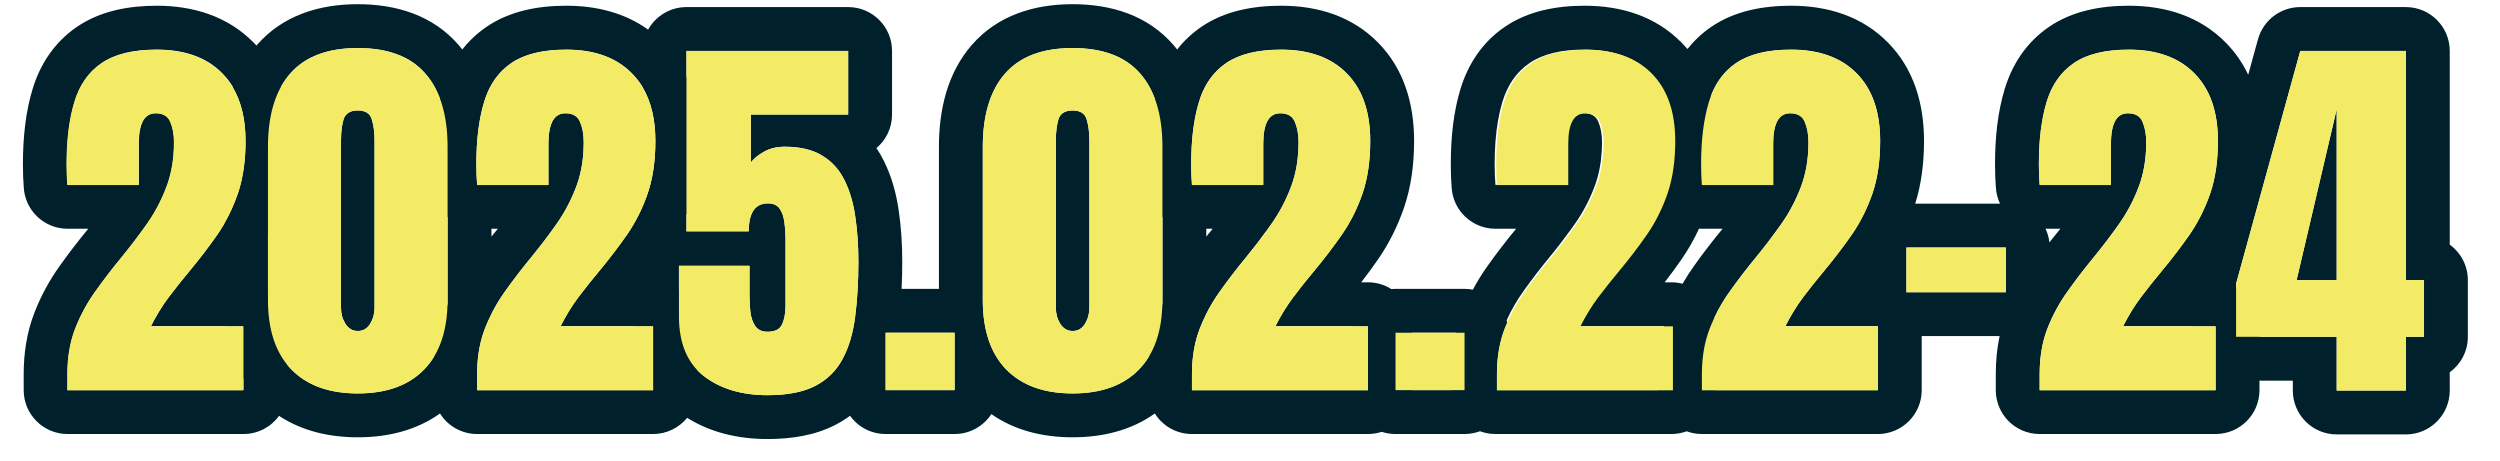
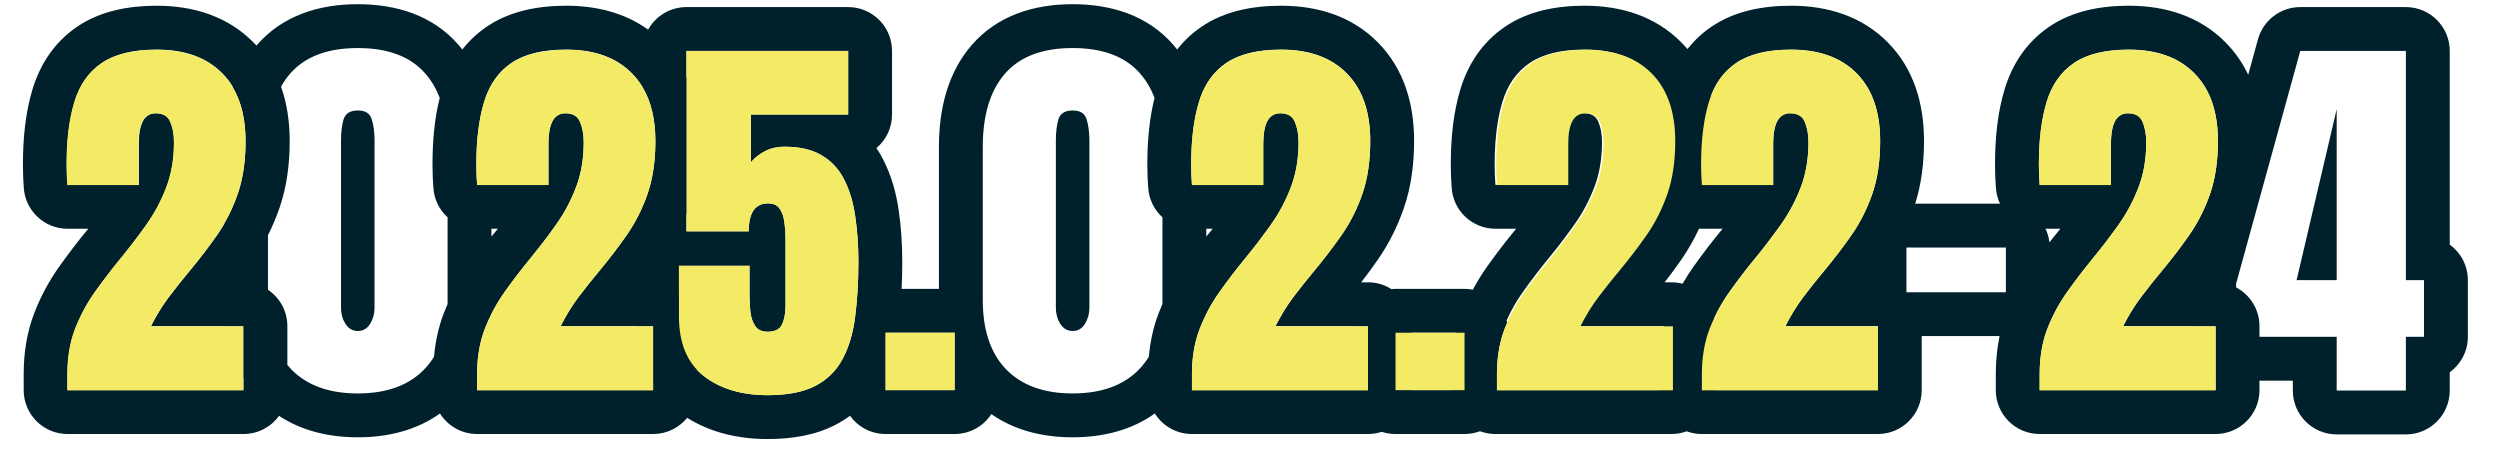
<svg xmlns="http://www.w3.org/2000/svg" width="114" height="21" viewBox="0 0 114 21" fill="none">
  <path fill-rule="evenodd" clip-rule="evenodd" d="M12.726 18.963C12.362 19.465 11.772 19.791 11.104 19.791H3.08C1.976 19.791 1.08 18.896 1.08 17.791V17.053C1.08 16.082 1.228 15.145 1.565 14.27L1.569 14.26C1.867 13.495 2.253 12.78 2.728 12.119C3.13 11.554 3.553 11.002 3.998 10.464L4.024 10.431H3.08C2.009 10.431 1.128 9.588 1.082 8.518C1.077 8.404 1.069 8.269 1.058 8.112C1.057 8.089 1.056 8.066 1.055 8.043C1.048 7.852 1.045 7.665 1.045 7.482C1.045 6.241 1.174 5.091 1.482 4.074C1.829 2.921 2.487 1.924 3.504 1.227L3.508 1.225C4.564 0.502 5.855 0.261 7.149 0.261C8.815 0.261 10.381 0.74 11.561 1.937C11.606 1.983 11.651 2.03 11.695 2.077C11.704 2.067 11.713 2.056 11.722 2.046L11.722 2.045C12.897 0.698 14.562 0.191 16.314 0.191C18.067 0.191 19.738 0.695 20.91 2.049C20.969 2.117 21.027 2.187 21.082 2.257C21.387 1.868 21.752 1.521 22.181 1.227L22.184 1.225C23.24 0.502 24.531 0.261 25.826 0.261C27.188 0.261 28.483 0.581 29.554 1.351C29.896 0.738 30.551 0.323 31.303 0.323H38.677C39.781 0.323 40.677 1.218 40.677 2.323V5.223C40.677 5.836 40.401 6.385 39.966 6.752C40.091 6.936 40.203 7.131 40.303 7.334C40.653 8.037 40.87 8.804 40.982 9.606C41.091 10.345 41.143 11.121 41.143 11.929C41.143 12.356 41.133 12.771 41.113 13.172H42.815V6.7C42.815 4.963 43.217 3.31 44.318 2.046L44.319 2.045C45.494 0.698 47.159 0.191 48.911 0.191C50.664 0.191 52.334 0.695 53.507 2.049C53.566 2.117 53.623 2.187 53.679 2.257C53.984 1.868 54.349 1.521 54.778 1.227L54.781 1.225C55.837 0.502 57.128 0.261 58.423 0.261C60.089 0.261 61.655 0.74 62.834 1.937C64.024 3.139 64.483 4.738 64.483 6.427C64.483 7.502 64.345 8.526 64.024 9.465L64.023 9.47C63.733 10.311 63.343 11.095 62.848 11.814L62.843 11.822C62.598 12.174 62.341 12.524 62.071 12.873H62.378C62.77 12.873 63.136 12.986 63.444 13.181C63.508 13.175 63.571 13.172 63.636 13.172H66.782C66.912 13.172 67.039 13.185 67.163 13.208C67.364 12.831 67.589 12.467 67.839 12.119C68.241 11.554 68.664 11.002 69.109 10.464L69.136 10.431H68.191C67.121 10.431 66.24 9.588 66.193 8.518C66.188 8.404 66.181 8.269 66.17 8.112C66.168 8.089 66.167 8.066 66.166 8.043C66.16 7.852 66.156 7.665 66.156 7.482C66.156 6.241 66.285 5.091 66.593 4.074C66.94 2.921 67.598 1.924 68.615 1.227L68.619 1.225C69.675 0.502 70.966 0.261 72.261 0.261C73.927 0.261 75.493 0.74 76.672 1.937C76.768 2.034 76.86 2.134 76.947 2.237C77.249 1.856 77.608 1.516 78.029 1.227L78.033 1.225C79.089 0.502 80.38 0.261 81.675 0.261C83.341 0.261 84.907 0.74 86.086 1.937C87.276 3.139 87.735 4.738 87.735 6.427C87.735 7.435 87.614 8.397 87.334 9.287H91.2C91.089 9.053 91.022 8.793 91.01 8.518C91.005 8.404 90.997 8.269 90.986 8.112C90.985 8.089 90.983 8.066 90.983 8.043C90.976 7.852 90.973 7.665 90.973 7.482C90.973 6.241 91.102 5.091 91.41 4.074C91.757 2.921 92.414 1.924 93.432 1.227L93.435 1.225C94.491 0.502 95.782 0.261 97.077 0.261C98.743 0.261 100.309 0.74 101.488 1.937C101.926 2.378 102.264 2.874 102.518 3.408L102.964 1.791C103.203 0.924 103.992 0.323 104.892 0.323H109.708C110.813 0.323 111.708 1.218 111.708 2.323V11.153C112.209 11.517 112.534 12.107 112.534 12.773V15.357C112.534 16.023 112.209 16.613 111.708 16.976V17.809C111.708 18.913 110.813 19.809 109.708 19.809H106.553C105.448 19.809 104.553 18.913 104.553 17.809V17.357H103.032V17.791C103.032 18.896 102.137 19.791 101.032 19.791H93.008C91.903 19.791 91.008 18.896 91.008 17.791V17.053C91.008 16.463 91.063 15.885 91.181 15.326H87.63V17.791C87.63 18.896 86.734 19.791 85.63 19.791H77.606C77.361 19.791 77.127 19.748 76.911 19.667C76.694 19.748 76.46 19.791 76.216 19.791H68.191C67.943 19.791 67.706 19.746 67.487 19.664C67.268 19.746 67.03 19.791 66.782 19.791H63.636C63.416 19.791 63.205 19.756 63.007 19.691C62.809 19.756 62.598 19.791 62.378 19.791H54.353C53.64 19.791 53.013 19.418 52.66 18.855C51.583 19.625 50.279 19.941 48.911 19.941C47.56 19.941 46.275 19.631 45.206 18.884C44.849 19.43 44.232 19.791 43.53 19.791H40.384C39.716 19.791 39.124 19.464 38.761 18.96C38.553 19.113 38.332 19.25 38.098 19.372L38.091 19.375C37.16 19.856 36.085 20.02 35.003 20.02C33.678 20.02 32.419 19.732 31.334 19.053C30.967 19.503 30.408 19.791 29.781 19.791H21.757C21.043 19.791 20.417 19.418 20.063 18.855C18.986 19.625 17.683 19.941 16.314 19.941C15.012 19.941 13.771 19.653 12.726 18.963ZM13.104 16.643C13.161 16.712 13.22 16.778 13.282 16.842C13.997 17.575 15.008 17.941 16.314 17.941C17.627 17.941 18.638 17.575 19.347 16.842C19.515 16.669 19.663 16.477 19.791 16.268C19.852 15.576 19.997 14.906 20.242 14.27L20.245 14.26C20.297 14.128 20.351 13.998 20.408 13.869C20.409 13.806 20.41 13.742 20.41 13.678V9.91C20.029 9.563 19.783 9.071 19.759 8.518C19.754 8.404 19.746 8.269 19.735 8.112C19.734 8.089 19.733 8.066 19.732 8.043C19.725 7.852 19.722 7.665 19.722 7.482C19.722 6.397 19.82 5.381 20.051 4.463C19.889 4.04 19.672 3.672 19.399 3.36C18.726 2.58 17.697 2.191 16.314 2.191C14.938 2.191 13.909 2.58 13.229 3.36C13.073 3.539 12.935 3.737 12.815 3.952C13.091 4.727 13.21 5.565 13.21 6.427C13.21 7.502 13.072 8.526 12.751 9.465L12.749 9.47C12.599 9.904 12.423 10.324 12.219 10.727V13.212C12.753 13.571 13.104 14.181 13.104 14.873V16.643ZM10.628 3.975C10.489 3.743 10.326 3.532 10.138 3.342C9.429 2.621 8.433 2.261 7.149 2.261C6.071 2.261 5.233 2.466 4.636 2.876C4.044 3.281 3.631 3.872 3.396 4.652C3.24 5.169 3.135 5.762 3.084 6.431L3.08 6.477C3.057 6.795 3.045 7.13 3.045 7.482C3.045 7.64 3.048 7.804 3.054 7.974C3.065 8.144 3.074 8.296 3.08 8.431H6.332V6.541C6.332 6.524 6.332 6.506 6.332 6.489C6.334 6.376 6.339 6.271 6.348 6.173C6.35 6.157 6.351 6.141 6.353 6.125C6.424 5.483 6.675 5.162 7.105 5.162C7.445 5.162 7.668 5.293 7.773 5.557C7.885 5.815 7.94 6.125 7.94 6.489L7.94 6.541C7.939 6.653 7.936 6.763 7.93 6.871C7.899 7.435 7.798 7.955 7.628 8.431C7.615 8.466 7.602 8.502 7.589 8.537C7.36 9.14 7.062 9.703 6.692 10.224C6.646 10.289 6.6 10.354 6.554 10.419C6.232 10.867 5.894 11.306 5.541 11.736C5.125 12.24 4.729 12.755 4.354 13.283C3.979 13.804 3.672 14.372 3.432 14.988C3.334 15.242 3.257 15.51 3.2 15.791C3.12 16.185 3.08 16.606 3.08 17.053V17.791H11.104V17.267C11.1 17.26 11.096 17.253 11.092 17.246V14.882H10.299C10.298 14.879 10.298 14.876 10.297 14.873H6.886C7.12 14.405 7.39 13.965 7.694 13.555C7.868 13.325 8.045 13.098 8.225 12.873C8.366 12.698 8.508 12.523 8.652 12.351C9.115 11.794 9.54 11.238 9.927 10.681C10.03 10.532 10.127 10.378 10.219 10.22V10.208C10.467 9.778 10.677 9.318 10.846 8.827C11.057 8.208 11.173 7.499 11.194 6.7C11.196 6.613 11.197 6.525 11.197 6.436C11.197 5.457 11.005 4.643 10.621 3.994C10.624 3.988 10.626 3.981 10.628 3.975ZM93.925 10.464C93.765 10.657 93.608 10.853 93.454 11.05C93.428 10.831 93.367 10.623 93.276 10.431H93.952L93.925 10.464ZM99.965 14.882V14.873H96.814C97.048 14.405 97.317 13.965 97.622 13.555C97.796 13.325 97.973 13.098 98.153 12.873C98.293 12.698 98.436 12.523 98.58 12.351C99.043 11.794 99.468 11.238 99.855 10.681C100.241 10.118 100.552 9.497 100.786 8.818C101.021 8.132 101.138 7.335 101.138 6.427C101.138 5.091 100.78 4.063 100.065 3.342C99.356 2.621 98.36 2.261 97.077 2.261C95.999 2.261 95.161 2.466 94.564 2.876C93.972 3.281 93.559 3.872 93.324 4.652C93.168 5.169 93.063 5.762 93.011 6.431L93.008 6.477C92.984 6.795 92.973 7.13 92.973 7.482C92.973 7.64 92.976 7.804 92.981 7.974C92.993 8.144 93.002 8.296 93.008 8.431H96.26V6.541C96.26 6.524 96.26 6.506 96.26 6.489C96.261 6.376 96.267 6.271 96.276 6.173C96.277 6.157 96.279 6.141 96.281 6.125C96.351 5.483 96.602 5.162 97.033 5.162C97.373 5.162 97.596 5.293 97.701 5.557C97.812 5.815 97.868 6.125 97.868 6.489L97.868 6.541C97.867 6.653 97.864 6.763 97.858 6.871C97.827 7.435 97.726 7.955 97.556 8.431C97.543 8.466 97.53 8.502 97.517 8.537C97.288 9.14 96.989 9.703 96.62 10.224C96.574 10.289 96.528 10.354 96.481 10.419C96.159 10.867 95.822 11.306 95.469 11.736C95.053 12.24 94.657 12.755 94.282 13.283C93.907 13.804 93.6 14.372 93.359 14.988C93.262 15.242 93.184 15.51 93.127 15.791C93.048 16.185 93.008 16.606 93.008 17.053V17.791H101.032V17.127L101.031 17.126V14.882H99.965ZM106.553 15.357H103.032V14.873C103.032 14.106 102.6 13.439 101.965 13.104V12.94L104.892 2.323H109.708V12.773H110.534V15.357H109.708V17.809H106.553V15.357ZM78.138 8.431C78.264 7.79 78.321 7.119 78.321 6.427C78.321 5.696 78.235 4.982 78.041 4.309C78.286 3.697 78.659 3.219 79.161 2.876C79.759 2.466 80.597 2.261 81.675 2.261C82.958 2.261 83.954 2.621 84.663 3.342C85.378 4.063 85.735 5.091 85.735 6.427C85.735 7.335 85.618 8.132 85.384 8.818C85.149 9.497 84.839 10.118 84.452 10.681C84.065 11.238 83.641 11.794 83.178 12.351C83.034 12.523 82.891 12.698 82.75 12.873C82.571 13.098 82.394 13.325 82.22 13.555C81.915 13.965 81.645 14.405 81.411 14.873H85.63V17.791H78.216V14.873C78.216 14.738 78.202 14.606 78.177 14.478C78.376 14.055 78.611 13.657 78.88 13.283C79.255 12.755 79.65 12.24 80.066 11.736C80.42 11.306 80.757 10.867 81.079 10.419C81.126 10.354 81.172 10.289 81.218 10.224C81.587 9.703 81.886 9.14 82.114 8.537C82.128 8.502 82.141 8.466 82.153 8.431C82.324 7.955 82.424 7.435 82.456 6.871C82.461 6.763 82.465 6.653 82.466 6.541L82.466 6.489C82.466 6.125 82.41 5.815 82.299 5.557C82.193 5.293 81.971 5.162 81.631 5.162C81.2 5.162 80.949 5.483 80.878 6.125C80.877 6.141 80.875 6.157 80.874 6.173C80.864 6.271 80.859 6.376 80.858 6.489C80.858 6.506 80.857 6.524 80.857 6.541V8.431H78.138ZM75.93 4.344C75.678 5.293 75.57 6.35 75.57 7.482C75.57 7.665 75.574 7.852 75.58 8.043C75.581 8.066 75.582 8.089 75.584 8.112C75.595 8.269 75.602 8.404 75.607 8.518C75.619 8.79 75.685 9.048 75.794 9.281C75.587 9.782 75.335 10.249 75.038 10.681C74.651 11.238 74.227 11.794 73.764 12.351C73.62 12.523 73.477 12.698 73.336 12.873C73.157 13.098 72.98 13.325 72.806 13.555C72.501 13.965 72.231 14.405 71.997 14.873H75.89C75.694 15.571 75.606 16.302 75.606 17.053V17.791H68.26V17.062C68.26 16.367 68.356 15.737 68.549 15.172C68.569 15.113 68.59 15.054 68.612 14.996C68.65 14.901 68.689 14.806 68.729 14.713C68.721 14.678 68.712 14.643 68.702 14.609C68.914 14.138 69.169 13.695 69.466 13.283C69.841 12.755 70.236 12.24 70.652 11.736C71.006 11.306 71.343 10.867 71.665 10.419C71.712 10.354 71.758 10.289 71.804 10.224C72.173 9.703 72.472 9.14 72.7 8.537C72.714 8.502 72.727 8.466 72.739 8.431C72.91 7.955 73.01 7.435 73.041 6.871C73.047 6.763 73.051 6.653 73.052 6.541L73.052 6.489C73.052 6.125 72.996 5.815 72.885 5.557C72.779 5.293 72.557 5.162 72.217 5.162C71.786 5.162 71.535 5.483 71.464 6.125L71.462 6.15L71.459 6.173C71.45 6.271 71.445 6.376 71.444 6.489C71.444 6.506 71.443 6.524 71.443 6.541V8.431H68.191C68.186 8.296 68.177 8.144 68.165 7.974C68.159 7.804 68.156 7.64 68.156 7.482C68.156 7.13 68.168 6.795 68.191 6.477L68.195 6.431C68.247 5.762 68.351 5.169 68.508 4.652C68.742 3.872 69.155 3.281 69.747 2.876C70.345 2.466 71.183 2.261 72.261 2.261C73.544 2.261 74.54 2.621 75.249 3.342C75.532 3.628 75.759 3.962 75.93 4.344ZM76.725 12.939C76.563 12.896 76.392 12.873 76.216 12.873H75.909C76.179 12.524 76.436 12.174 76.681 11.822L76.686 11.814C76.988 11.375 77.251 10.912 77.475 10.427C77.519 10.43 77.562 10.431 77.606 10.431H78.55L78.523 10.464C78.078 11.002 77.655 11.554 77.253 12.119C77.063 12.384 76.887 12.657 76.725 12.939ZM66.191 17.053C66.191 16.409 66.257 15.779 66.399 15.172H64.378V17.791H66.191V17.053ZM54.322 7.153C54.325 6.998 54.331 6.847 54.34 6.7C54.383 5.923 54.493 5.244 54.67 4.661C54.691 4.588 54.715 4.518 54.74 4.448L54.738 4.444C54.981 3.766 55.371 3.244 55.909 2.876C56.507 2.466 57.345 2.261 58.423 2.261C59.706 2.261 60.702 2.621 61.411 3.342C62.126 4.063 62.483 5.091 62.483 6.427C62.483 7.335 62.366 8.132 62.132 8.818C61.898 9.497 61.587 10.118 61.2 10.681C60.813 11.238 60.389 11.794 59.926 12.351C59.782 12.523 59.639 12.698 59.498 12.873C59.319 13.098 59.142 13.325 58.968 13.555C58.663 13.965 58.394 14.405 58.159 14.873H61.658L61.657 14.882H62.377V17.791H54.353V17.053C54.353 16.978 54.355 16.903 54.357 16.829L54.357 16.829C54.379 16.154 54.495 15.543 54.705 14.996C54.789 14.781 54.881 14.572 54.982 14.368L54.982 14.358C55.169 13.98 55.384 13.621 55.628 13.283C56.003 12.755 56.398 12.24 56.815 11.736C57.168 11.306 57.505 10.867 57.827 10.419C57.874 10.354 57.92 10.289 57.966 10.224C58.335 9.703 58.634 9.14 58.862 8.537C58.876 8.502 58.889 8.466 58.901 8.431C59.072 7.955 59.172 7.435 59.203 6.871C59.209 6.763 59.213 6.653 59.214 6.541L59.214 6.489C59.214 6.125 59.158 5.815 59.047 5.557C58.941 5.293 58.719 5.162 58.379 5.162C57.948 5.162 57.697 5.483 57.626 6.125C57.625 6.141 57.623 6.157 57.621 6.173C57.612 6.271 57.607 6.376 57.606 6.489C57.606 6.506 57.605 6.524 57.605 6.541V8.431H54.353C54.348 8.296 54.339 8.144 54.327 7.974C54.321 7.804 54.318 7.64 54.318 7.482C54.318 7.371 54.319 7.261 54.322 7.153ZM52.648 4.463C52.417 5.381 52.318 6.397 52.318 7.482C52.318 7.665 52.322 7.852 52.328 8.043C52.329 8.066 52.33 8.089 52.332 8.112C52.343 8.269 52.35 8.404 52.355 8.518C52.379 9.071 52.626 9.563 53.007 9.91V13.678C53.007 13.742 53.006 13.806 53.005 13.869C52.948 13.998 52.894 14.128 52.842 14.26L52.838 14.27C52.594 14.906 52.448 15.576 52.387 16.268C52.259 16.477 52.111 16.669 51.943 16.842C51.234 17.575 50.224 17.941 48.911 17.941C47.605 17.941 46.594 17.575 45.879 16.842C45.17 16.11 44.815 15.055 44.815 13.678V6.7C44.815 5.246 45.152 4.133 45.826 3.36C46.506 2.58 47.534 2.191 48.911 2.191C50.294 2.191 51.322 2.58 51.996 3.36C52.268 3.672 52.485 4.04 52.648 4.463ZM55.007 10.789V10.431H55.298L55.271 10.464C55.182 10.571 55.094 10.68 55.007 10.789ZM21.76 16.829L21.76 16.829C21.758 16.903 21.757 16.978 21.757 17.053V17.791H29.781V17.534L29.78 17.533V14.882H28.974L28.973 14.873H25.562C25.797 14.405 26.066 13.965 26.371 13.555C26.545 13.325 26.722 13.098 26.902 12.873C27.043 12.698 27.185 12.523 27.329 12.351C27.792 11.794 28.217 11.238 28.604 10.681C28.99 10.118 29.301 9.497 29.535 8.818C29.695 8.351 29.8 7.833 29.851 7.264C29.874 6.999 29.886 6.723 29.886 6.436C29.886 5.451 29.692 4.633 29.303 3.982V3.972C29.165 3.741 29.002 3.531 28.814 3.342C28.105 2.621 27.109 2.261 25.826 2.261C24.748 2.261 23.91 2.466 23.312 2.876C22.775 3.244 22.384 3.766 22.142 4.444L22.143 4.448C22.118 4.518 22.095 4.588 22.073 4.661C21.896 5.244 21.786 5.923 21.743 6.7C21.735 6.847 21.729 6.998 21.725 7.153C21.723 7.261 21.722 7.371 21.722 7.482C21.722 7.64 21.725 7.804 21.73 7.974C21.742 8.144 21.751 8.296 21.757 8.431H25.009V6.541L25.009 6.502L25.009 6.489C25.01 6.376 25.016 6.271 25.025 6.173L25.026 6.156L25.03 6.125C25.101 5.483 25.351 5.162 25.782 5.162C26.122 5.162 26.345 5.293 26.45 5.557C26.561 5.815 26.617 6.125 26.617 6.489L26.617 6.541C26.616 6.653 26.613 6.763 26.607 6.871C26.576 7.435 26.475 7.955 26.305 8.431C26.292 8.466 26.279 8.502 26.266 8.537C26.037 9.14 25.738 9.703 25.369 10.224C25.323 10.289 25.277 10.354 25.23 10.419C24.909 10.867 24.571 11.306 24.218 11.736C23.802 12.24 23.406 12.755 23.031 13.283C22.788 13.621 22.572 13.98 22.386 14.358L22.385 14.368C22.284 14.572 22.192 14.781 22.108 14.996C21.898 15.543 21.782 16.154 21.76 16.829ZM22.701 10.431H22.41V10.789C22.497 10.68 22.585 10.571 22.674 10.464L22.701 10.431ZM32.085 17.141C31.976 17.055 31.875 16.962 31.781 16.863V14.873C31.781 14.21 31.458 13.621 30.96 13.258V12.122H34.177V13.45L34.177 13.498C34.178 13.642 34.183 13.784 34.192 13.924C34.196 13.985 34.2 14.045 34.206 14.104L34.208 14.123C34.212 14.165 34.216 14.207 34.221 14.249C34.256 14.507 34.332 14.718 34.449 14.882C34.566 15.046 34.751 15.128 35.003 15.128C35.337 15.128 35.557 15.017 35.662 14.794C35.753 14.598 35.804 14.356 35.817 14.068L35.819 14.031C35.82 13.996 35.82 13.961 35.82 13.924V10.883C35.82 10.771 35.817 10.66 35.81 10.549C35.801 10.411 35.787 10.273 35.768 10.136C35.738 9.89 35.668 9.685 35.557 9.521C35.445 9.357 35.267 9.275 35.02 9.275C34.991 9.275 34.962 9.276 34.933 9.278C34.811 9.288 34.703 9.318 34.609 9.368C34.376 9.493 34.23 9.745 34.172 10.122C34.161 10.188 34.154 10.256 34.149 10.329L34.146 10.368C34.144 10.404 34.143 10.442 34.142 10.481C34.142 10.503 34.142 10.526 34.142 10.549H31.303V9.808C31.346 9.696 31.387 9.583 31.426 9.47L31.428 9.465C31.749 8.526 31.887 7.502 31.887 6.427C31.887 5.388 31.713 4.384 31.303 3.484V2.323H38.677V5.223H34.238V7.403L34.256 7.381L34.265 7.371C34.309 7.32 34.356 7.271 34.408 7.223C34.533 7.108 34.682 7.004 34.853 6.911C35.117 6.764 35.425 6.691 35.776 6.691C35.937 6.691 36.091 6.698 36.238 6.712C36.734 6.76 37.151 6.887 37.49 7.095C37.557 7.135 37.621 7.178 37.683 7.223C38.035 7.479 38.31 7.811 38.51 8.22C38.75 8.701 38.914 9.257 39.002 9.89C39.096 10.523 39.143 11.203 39.143 11.929C39.143 12.861 39.093 13.701 38.993 14.451C38.899 15.196 38.709 15.834 38.422 16.368C38.141 16.901 37.725 17.311 37.174 17.598C36.629 17.879 35.905 18.02 35.003 18.02C33.813 18.02 32.841 17.727 32.085 17.141ZM16.314 5.038C16.666 5.038 16.88 5.176 16.956 5.452C16.993 5.572 17.021 5.702 17.041 5.841L17.045 5.863C17.068 6.029 17.079 6.208 17.079 6.401V14.039C17.079 14.308 17.012 14.551 16.877 14.768C16.742 14.985 16.555 15.093 16.314 15.093C16.08 15.093 15.893 14.985 15.752 14.768C15.617 14.551 15.55 14.308 15.55 14.039V6.401C15.55 6.211 15.56 6.034 15.581 5.87L15.586 5.83C15.605 5.695 15.631 5.569 15.664 5.452C15.746 5.176 15.963 5.038 16.314 5.038ZM43.53 15.172H42.941H40.906H40.384V17.791H43.53V15.172ZM49.553 5.452C49.477 5.176 49.263 5.038 48.911 5.038C48.56 5.038 48.343 5.176 48.261 5.452C48.228 5.569 48.202 5.695 48.183 5.83L48.178 5.87C48.157 6.034 48.147 6.211 48.147 6.401V14.039C48.147 14.308 48.214 14.551 48.349 14.768C48.489 14.985 48.677 15.093 48.911 15.093C49.151 15.093 49.339 14.985 49.474 14.768C49.608 14.551 49.676 14.308 49.676 14.039V6.401C49.676 6.208 49.664 6.029 49.641 5.863L49.638 5.841C49.618 5.702 49.589 5.572 49.553 5.452ZM106.553 4.977L104.725 12.773H106.553V4.977ZM86.933 11.287V13.326H91.468V11.287H86.933Z" fill="#00212B" />
-   <path d="M106.553 17.809V15.357H101.965V12.94L104.892 2.323H109.709V12.773H110.535V15.357H109.709V17.809H106.553ZM104.725 12.773H106.553V4.977L104.725 12.773Z" fill="#F3EB66" />
  <path d="M93.008 17.8V17.062C93.008 16.294 93.125 15.606 93.359 14.996C93.599 14.381 93.907 13.813 94.282 13.291C94.657 12.764 95.052 12.248 95.469 11.745C95.873 11.252 96.257 10.748 96.62 10.233C96.989 9.711 97.288 9.149 97.516 8.545C97.751 7.936 97.868 7.253 97.868 6.497C97.868 6.134 97.812 5.824 97.701 5.566C97.596 5.302 97.373 5.17 97.033 5.17C96.517 5.17 96.26 5.63 96.26 6.55V8.44H93.008C93.002 8.305 92.993 8.153 92.981 7.983C92.975 7.813 92.972 7.649 92.972 7.491C92.972 6.377 93.09 5.434 93.324 4.661C93.558 3.881 93.972 3.289 94.563 2.885C95.161 2.475 95.999 2.27 97.077 2.27C98.36 2.27 99.356 2.63 100.065 3.351C100.78 4.072 101.137 5.1 101.137 6.436C101.137 7.344 101.02 8.141 100.786 8.827C100.552 9.506 100.241 10.127 99.854 10.69C99.468 11.246 99.043 11.803 98.58 12.36C98.252 12.752 97.932 13.154 97.622 13.564C97.317 13.974 97.048 14.414 96.813 14.882H101.032V17.8H93.008Z" fill="#F3EB66" />
-   <path d="M86.933 13.326V11.287H91.468V13.326H86.933Z" fill="#F3EB66" />
  <path d="M77.606 17.8V17.062C77.606 16.294 77.723 15.606 77.957 14.996C78.198 14.381 78.505 13.813 78.88 13.291C79.255 12.764 79.651 12.248 80.067 11.745C80.471 11.252 80.855 10.748 81.218 10.233C81.587 9.711 81.886 9.149 82.115 8.545C82.349 7.936 82.466 7.253 82.466 6.497C82.466 6.134 82.41 5.824 82.299 5.566C82.194 5.302 81.971 5.17 81.631 5.17C81.115 5.17 80.858 5.63 80.858 6.55V8.44H77.606C77.6 8.305 77.591 8.153 77.579 7.983C77.573 7.813 77.57 7.649 77.57 7.491C77.57 6.377 77.688 5.434 77.922 4.661C78.156 3.881 78.57 3.289 79.161 2.885C79.759 2.475 80.597 2.27 81.675 2.27C82.958 2.27 83.954 2.63 84.663 3.351C85.378 4.072 85.736 5.1 85.736 6.436C85.736 7.344 85.618 8.141 85.384 8.827C85.15 9.506 84.839 10.127 84.452 10.69C84.066 11.246 83.641 11.803 83.178 12.36C82.85 12.752 82.531 13.154 82.22 13.564C81.915 13.974 81.646 14.414 81.411 14.882H85.63V17.8H77.606Z" fill="#F3EB66" />
  <path d="M68.261 17.8V17.062C68.261 16.294 68.378 15.606 68.613 14.996C68.853 14.381 69.16 13.813 69.535 13.291C69.91 12.764 70.306 12.248 70.722 11.745C71.126 11.252 71.51 10.748 71.873 10.233C72.243 9.711 72.541 9.149 72.77 8.545C73.004 7.936 73.121 7.253 73.121 6.497C73.121 6.134 73.066 5.824 72.954 5.566C72.849 5.302 72.626 5.17 72.287 5.17C71.771 5.17 71.513 5.63 71.513 6.55V8.44H68.261C68.255 8.305 68.246 8.153 68.235 7.983C68.229 7.813 68.226 7.649 68.226 7.491C68.226 6.377 68.343 5.434 68.578 4.661C68.812 3.881 69.225 3.289 69.817 2.885C70.414 2.475 71.252 2.27 72.331 2.27C73.614 2.27 74.61 2.63 75.319 3.351C76.034 4.072 76.391 5.1 76.391 6.436C76.391 7.344 76.274 8.141 76.039 8.827C75.805 9.506 75.495 10.127 75.108 10.69C74.721 11.246 74.296 11.803 73.833 12.36C73.505 12.752 73.186 13.154 72.875 13.564C72.571 13.974 72.301 14.414 72.067 14.882H76.285V17.8H68.261Z" fill="#F3EB66" />
  <path d="M63.636 17.791V15.172H66.783V17.791H63.636Z" fill="#F3EB66" />
  <path d="M54.353 17.8V17.062C54.353 16.294 54.471 15.606 54.705 14.996C54.945 14.381 55.253 13.813 55.628 13.291C56.003 12.764 56.398 12.248 56.814 11.745C57.219 11.252 57.602 10.748 57.966 10.233C58.335 9.711 58.634 9.149 58.862 8.545C59.096 7.936 59.214 7.253 59.214 6.497C59.214 6.134 59.158 5.824 59.047 5.566C58.941 5.302 58.719 5.17 58.379 5.17C57.863 5.17 57.605 5.63 57.605 6.55V8.44H54.353C54.347 8.305 54.339 8.153 54.327 7.983C54.321 7.813 54.318 7.649 54.318 7.491C54.318 6.377 54.435 5.434 54.67 4.661C54.904 3.881 55.317 3.289 55.909 2.885C56.507 2.475 57.344 2.27 58.423 2.27C59.706 2.27 60.702 2.63 61.411 3.351C62.126 4.072 62.483 5.1 62.483 6.436C62.483 7.344 62.366 8.141 62.132 8.827C61.897 9.506 61.587 10.127 61.2 10.69C60.813 11.246 60.389 11.803 59.926 12.36C59.597 12.752 59.278 13.154 58.968 13.564C58.663 13.974 58.393 14.414 58.159 14.882H62.378V17.8H54.353Z" fill="#F3EB66" />
-   <path d="M48.911 17.941C47.605 17.941 46.594 17.575 45.879 16.842C45.17 16.11 44.815 15.055 44.815 13.678V6.7C44.815 5.246 45.152 4.133 45.826 3.36C46.506 2.58 47.534 2.191 48.911 2.191C50.294 2.191 51.322 2.58 51.996 3.36C52.67 4.133 53.007 5.246 53.007 6.7V13.678C53.007 15.055 52.652 16.11 51.943 16.842C51.234 17.575 50.224 17.941 48.911 17.941ZM48.911 15.093C49.151 15.093 49.339 14.985 49.474 14.768C49.608 14.551 49.676 14.308 49.676 14.039V6.401C49.676 6.037 49.635 5.721 49.553 5.452C49.477 5.176 49.263 5.038 48.911 5.038C48.56 5.038 48.343 5.176 48.261 5.452C48.185 5.721 48.147 6.037 48.147 6.401V14.039C48.147 14.308 48.214 14.551 48.349 14.768C48.489 14.985 48.677 15.093 48.911 15.093Z" fill="#F3EB66" />
  <path d="M40.384 17.791V15.172H43.531V17.791H40.384Z" fill="#F3EB66" />
  <path d="M35.003 18.02C33.814 18.02 32.841 17.727 32.085 17.141C31.335 16.549 30.96 15.644 30.96 14.425V12.122H34.177V13.45C34.177 13.725 34.192 13.992 34.221 14.249C34.256 14.507 34.332 14.718 34.45 14.882C34.567 15.046 34.751 15.128 35.003 15.128C35.337 15.128 35.557 15.017 35.663 14.794C35.768 14.566 35.821 14.276 35.821 13.924V10.883C35.821 10.631 35.803 10.382 35.768 10.136C35.739 9.89 35.668 9.685 35.557 9.521C35.446 9.357 35.267 9.275 35.021 9.275C34.435 9.275 34.142 9.7 34.142 10.549H31.303V2.323H38.677V5.223H34.239V7.403C34.391 7.215 34.596 7.051 34.854 6.911C35.118 6.764 35.425 6.691 35.777 6.691C36.48 6.691 37.051 6.826 37.491 7.095C37.936 7.365 38.276 7.74 38.51 8.22C38.75 8.701 38.914 9.257 39.002 9.89C39.096 10.523 39.143 11.203 39.143 11.929C39.143 12.861 39.093 13.701 38.994 14.451C38.9 15.196 38.709 15.834 38.422 16.368C38.141 16.901 37.725 17.311 37.174 17.598C36.629 17.879 35.906 18.02 35.003 18.02Z" fill="#F3EB66" />
  <path d="M21.756 17.8V17.062C21.756 16.294 21.874 15.606 22.108 14.996C22.348 14.381 22.656 13.813 23.031 13.291C23.406 12.764 23.801 12.248 24.217 11.745C24.622 11.252 25.006 10.748 25.369 10.233C25.738 9.711 26.037 9.149 26.265 8.545C26.5 7.936 26.617 7.253 26.617 6.497C26.617 6.134 26.561 5.824 26.45 5.566C26.344 5.302 26.122 5.17 25.782 5.17C25.266 5.17 25.008 5.63 25.008 6.55V8.44H21.756C21.751 8.305 21.742 8.153 21.73 7.983C21.724 7.813 21.721 7.649 21.721 7.491C21.721 6.377 21.838 5.434 22.073 4.661C22.307 3.881 22.72 3.289 23.312 2.885C23.91 2.475 24.748 2.27 25.826 2.27C27.109 2.27 28.105 2.63 28.814 3.351C29.529 4.072 29.886 5.1 29.886 6.436C29.886 7.344 29.769 8.141 29.535 8.827C29.3 9.506 28.99 10.127 28.603 10.69C28.216 11.246 27.792 11.803 27.329 12.36C27.001 12.752 26.681 13.154 26.371 13.564C26.066 13.974 25.797 14.414 25.562 14.882H29.781V17.8H21.756Z" fill="#F3EB66" />
-   <path d="M16.314 17.941C15.008 17.941 13.997 17.575 13.282 16.842C12.573 16.11 12.219 15.055 12.219 13.678V6.7C12.219 5.246 12.556 4.133 13.229 3.36C13.909 2.58 14.937 2.191 16.314 2.191C17.697 2.191 18.725 2.58 19.399 3.36C20.073 4.133 20.41 5.246 20.41 6.7V13.678C20.41 15.055 20.055 16.11 19.346 16.842C18.637 17.575 17.627 17.941 16.314 17.941ZM16.314 15.093C16.555 15.093 16.742 14.985 16.877 14.768C17.012 14.551 17.079 14.308 17.079 14.039V6.401C17.079 6.037 17.038 5.721 16.956 5.452C16.88 5.176 16.666 5.038 16.314 5.038C15.963 5.038 15.746 5.176 15.664 5.452C15.588 5.721 15.55 6.037 15.55 6.401V14.039C15.55 14.308 15.617 14.551 15.752 14.768C15.892 14.985 16.08 15.093 16.314 15.093Z" fill="#F3EB66" />
  <path d="M3.067 17.8V17.062C3.067 16.294 3.185 15.606 3.419 14.996C3.659 14.381 3.967 13.813 4.342 13.291C4.717 12.764 5.112 12.248 5.528 11.745C5.933 11.252 6.316 10.748 6.68 10.233C7.049 9.711 7.348 9.149 7.576 8.545C7.811 7.936 7.928 7.253 7.928 6.497C7.928 6.134 7.872 5.824 7.761 5.566C7.655 5.302 7.433 5.17 7.093 5.17C6.577 5.17 6.319 5.63 6.319 6.55V8.44H3.067C3.062 8.305 3.053 8.153 3.041 7.983C3.035 7.813 3.032 7.649 3.032 7.491C3.032 6.377 3.149 5.434 3.384 4.661C3.618 3.881 4.031 3.289 4.623 2.885C5.221 2.475 6.059 2.27 7.137 2.27C8.42 2.27 9.416 2.63 10.125 3.351C10.84 4.072 11.197 5.1 11.197 6.436C11.197 7.344 11.08 8.141 10.846 8.827C10.611 9.506 10.301 10.127 9.914 10.69C9.527 11.246 9.103 11.803 8.64 12.36C8.312 12.752 7.992 13.154 7.682 13.564C7.377 13.974 7.107 14.414 6.873 14.882H11.092V17.8H3.067Z" fill="#F3EB66" />
</svg>